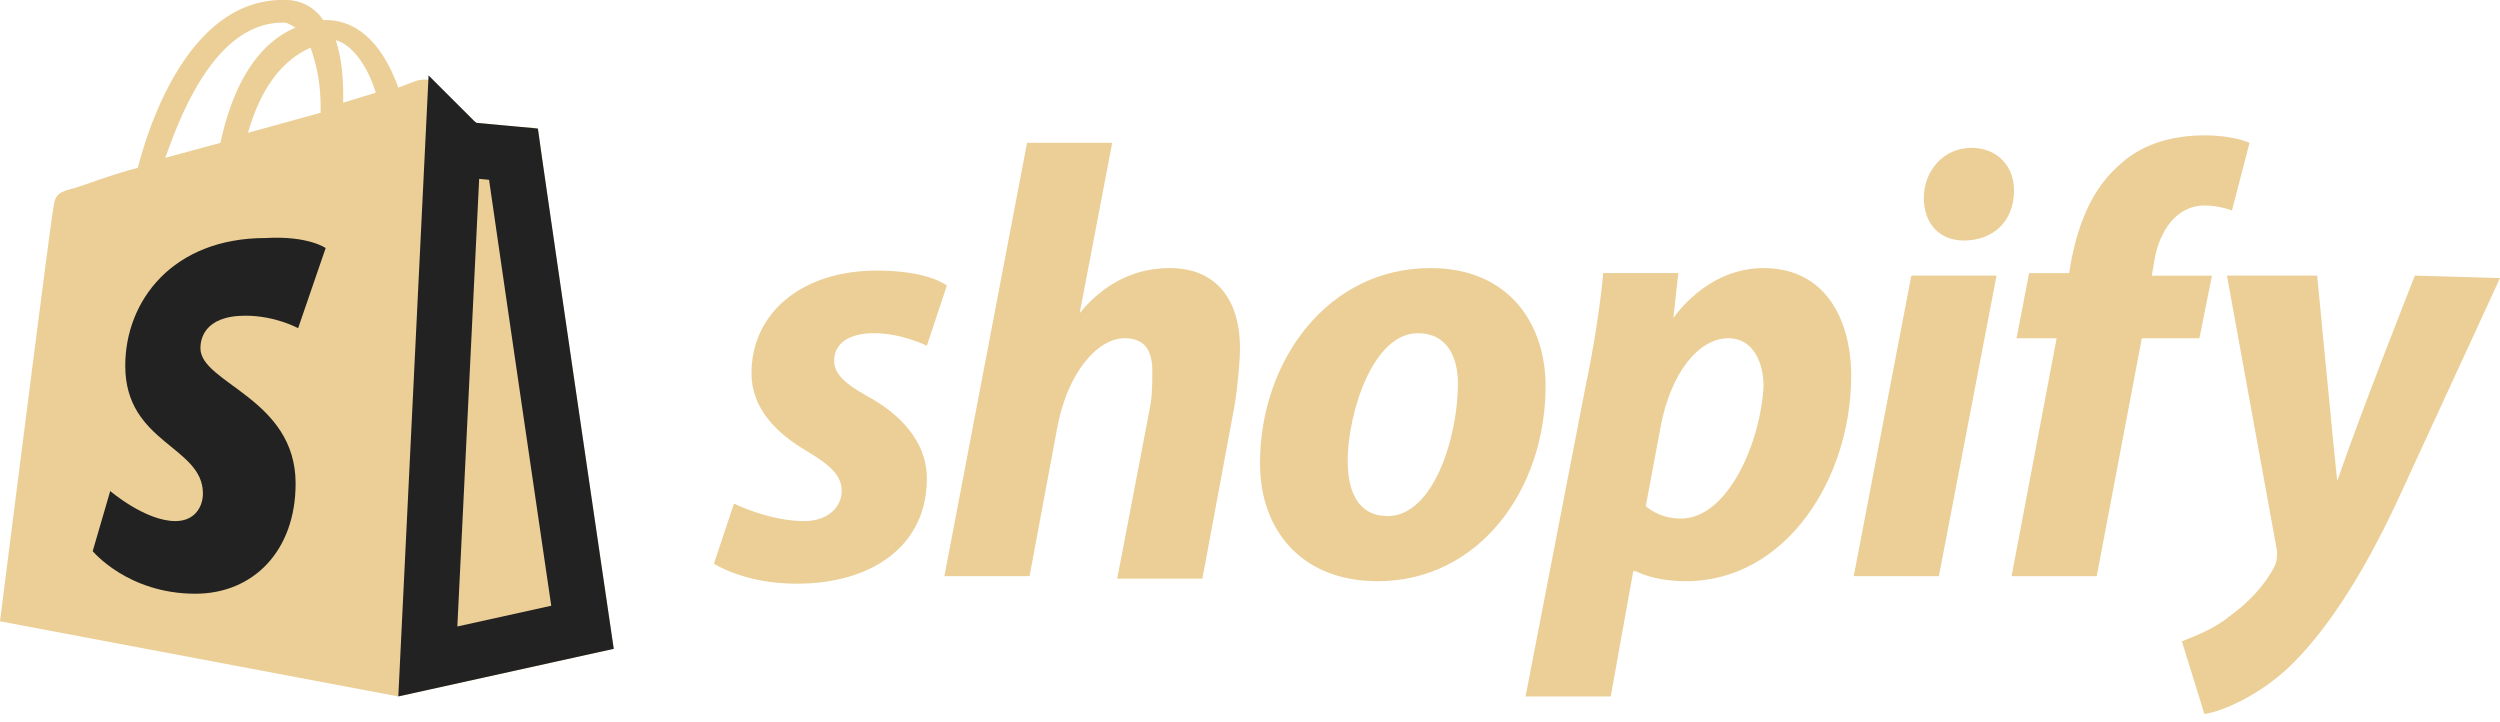
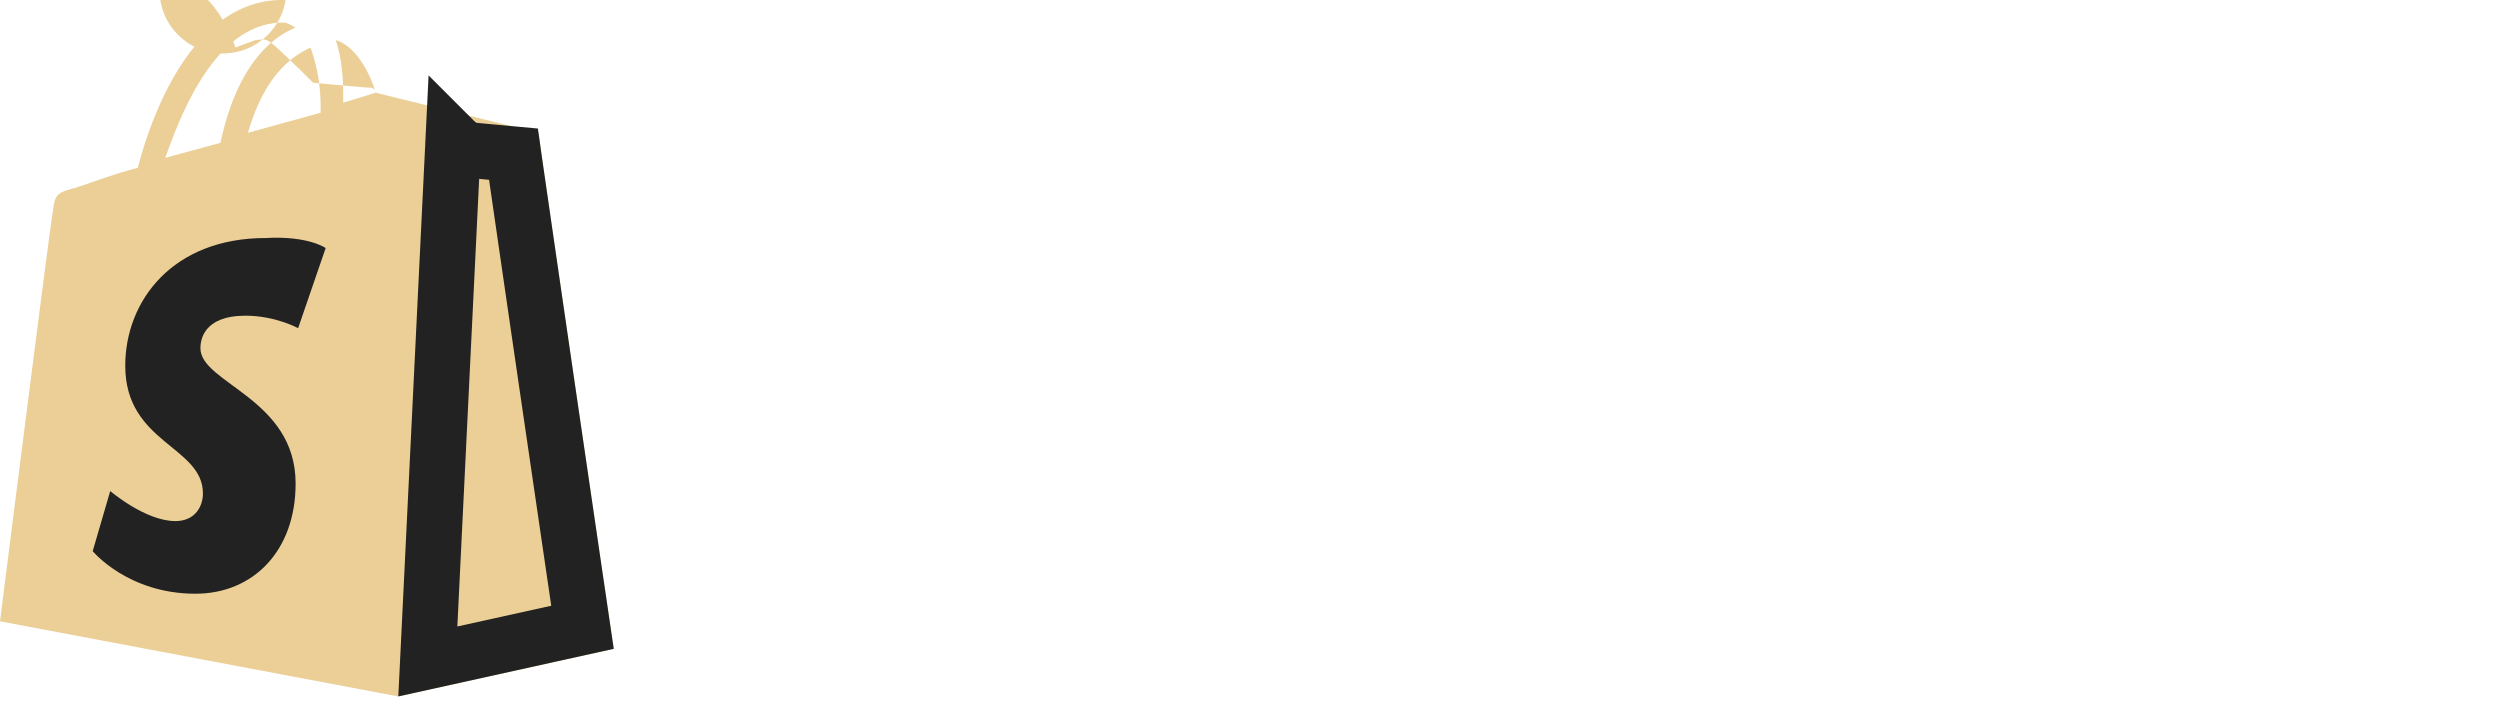
<svg xmlns="http://www.w3.org/2000/svg" viewBox="0 0 90 26" width="90" height="26" fill="none">
-   <path d="M10.19.813c.18 0 .27.09.451.18-1.082.451-2.164 1.624-2.705 4.149l-1.984.54C6.583 3.88 7.846.814 10.19.814zm.992.902c.18.541.361 1.172.361 2.164v.18l-2.615.722c.54-1.894 1.443-2.705 2.254-3.066zm2.345 1.623l-1.172.36v-.27c0-.811-.09-1.443-.27-1.984.63.18 1.171.992 1.442 1.894zm5.862 1.443c0-.09-.09-.18-.18-.18-.18 0-2.075-.18-2.075-.18s-1.352-1.353-1.533-1.444c-.18-.18-.45-.09-.54-.09 0 0-.271.09-.722.27-.451-1.262-1.263-2.434-2.616-2.434h-.09A1.595 1.595 0 0010.281 0C7.034-.089 5.5 3.97 4.96 6.044c-.722.18-1.443.45-2.255.721-.721.18-.721.27-.811.902-.09.45-1.894 14.7-1.894 14.7l14.339 2.705 7.755-1.714S19.39 4.961 19.39 4.781z" fill="#EBCF97" />
+   <path d="M10.19.813c.18 0 .27.09.451.18-1.082.451-2.164 1.624-2.705 4.149l-1.984.54C6.583 3.88 7.846.814 10.19.814zm.992.902c.18.541.361 1.172.361 2.164v.18l-2.615.722c.54-1.894 1.443-2.705 2.254-3.066zm2.345 1.623l-1.172.36v-.27c0-.811-.09-1.443-.27-1.984.63.18 1.171.992 1.442 1.894zc0-.09-.09-.18-.18-.18-.18 0-2.075-.18-2.075-.18s-1.352-1.353-1.533-1.444c-.18-.18-.45-.09-.54-.09 0 0-.271.09-.722.27-.451-1.262-1.263-2.434-2.616-2.434h-.09A1.595 1.595 0 0010.281 0C7.034-.089 5.5 3.97 4.96 6.044c-.722.18-1.443.45-2.255.721-.721.18-.721.27-.811.902-.09.45-1.894 14.7-1.894 14.7l14.339 2.705 7.755-1.714S19.39 4.961 19.39 4.781z" fill="#EBCF97" />
  <path d="M16.427 5.127l.255.254.358.034.095-.995-.095.995h.005l.016.002.06.006.217.02a466.37 466.37 0 001.146.107l.031.221a5155.543 5155.543 0 001.237 8.51l.93 6.345.288 1.956-5.568 1.23.916-18.794.052.052.043.042.01.011.004.003h0zm2.691.473a.848.848 0 010 0z" fill="#EBCF97" stroke="#222" stroke-width="2" />
  <path d="M11.724 8.93l-.992 2.885s-.812-.45-1.894-.45c-1.533 0-1.623.901-1.623 1.171 0 1.263 3.427 1.804 3.427 4.87 0 2.435-1.534 3.968-3.608 3.968-2.435 0-3.697-1.533-3.697-1.533l.631-2.164s1.263 1.082 2.345 1.082c.721 0 .992-.541.992-.992 0-1.713-2.796-1.804-2.796-4.6 0-2.344 1.714-4.598 5.05-4.598 1.533-.09 2.165.36 2.165.36z" fill="#222" />
-   <path d="M31.202 14.25c-.812-.451-1.172-.812-1.172-1.263 0-.63.54-.992 1.443-.992.992 0 1.894.451 1.894.451l.72-2.164s-.63-.541-2.524-.541c-2.705 0-4.51 1.533-4.51 3.697 0 1.263.903 2.165 1.985 2.796.902.54 1.262.902 1.262 1.443 0 .54-.45 1.082-1.352 1.082-1.263 0-2.525-.631-2.525-.631l-.722 2.164s1.082.721 2.976.721c2.706 0 4.69-1.352 4.69-3.787 0-1.353-.992-2.345-2.165-2.976zm10.912-4.6c-1.353 0-2.435.632-3.246 1.624l1.172-6.132h-3.066l-2.976 15.6h3.066l.992-5.32c.36-1.984 1.443-3.246 2.435-3.246.721 0 .992.45.992 1.172 0 .45 0 .902-.09 1.353l-1.173 6.132h3.066l1.173-6.313c.09-.63.18-1.442.18-1.984 0-1.803-.902-2.885-2.525-2.885zm7.846 8.928c-1.083 0-1.443-.901-1.443-1.983 0-1.714.902-4.6 2.525-4.6 1.082 0 1.443.902 1.443 1.804 0 1.984-.902 4.78-2.525 4.78zm1.533-8.927c-3.698 0-6.133 3.336-6.133 7.034 0 2.344 1.443 4.238 4.239 4.238 3.607 0 6.042-3.246 6.042-7.034 0-2.164-1.262-4.238-4.148-4.238zm9.018 9.018c-.812 0-1.263-.451-1.263-.451l.541-2.886c.361-1.894 1.353-3.156 2.435-3.156.902 0 1.263.902 1.263 1.713-.09 1.984-1.263 4.78-2.976 4.78zm2.976-9.018c-2.074 0-3.247 1.803-3.247 1.803l.18-1.623h-2.705c-.09 1.082-.36 2.796-.631 4.058L54.92 25.072h3.066l.811-4.51h.09s.632.361 1.804.361c3.607 0 5.952-3.697 5.952-7.395 0-1.984-.902-3.877-3.156-3.877zm7.485-4.329c-.992 0-1.714.812-1.714 1.804 0 .901.541 1.533 1.443 1.533.992 0 1.804-.632 1.804-1.804 0-.902-.631-1.533-1.533-1.533zm-4.239 15.42H69.8l2.075-10.82h-3.067l-2.074 10.82zM79.63 9.923h-2.164l.09-.542c.18-1.082.811-1.984 1.803-1.984.542 0 .992.18.992.18l.632-2.434s-.541-.27-1.623-.27c-1.083 0-2.165.27-2.977.991-1.082.902-1.532 2.164-1.803 3.427l-.09.541h-1.443l-.451 2.345h1.443l-1.623 8.567h3.066l1.623-8.567h2.074l.451-2.255zm7.305 0s-1.894 4.779-2.796 7.394c-.09-.812-.721-7.395-.721-7.395H80.17l1.804 9.92c0 .18 0 .36-.09.541-.361.722-.992 1.353-1.624 1.804-.54.45-1.262.721-1.713.901l.812 2.616c.63-.09 1.893-.631 2.975-1.623 1.353-1.263 2.706-3.337 3.968-6.043L90 10.011l-3.066-.09z" fill="#EBCF97" />
</svg>